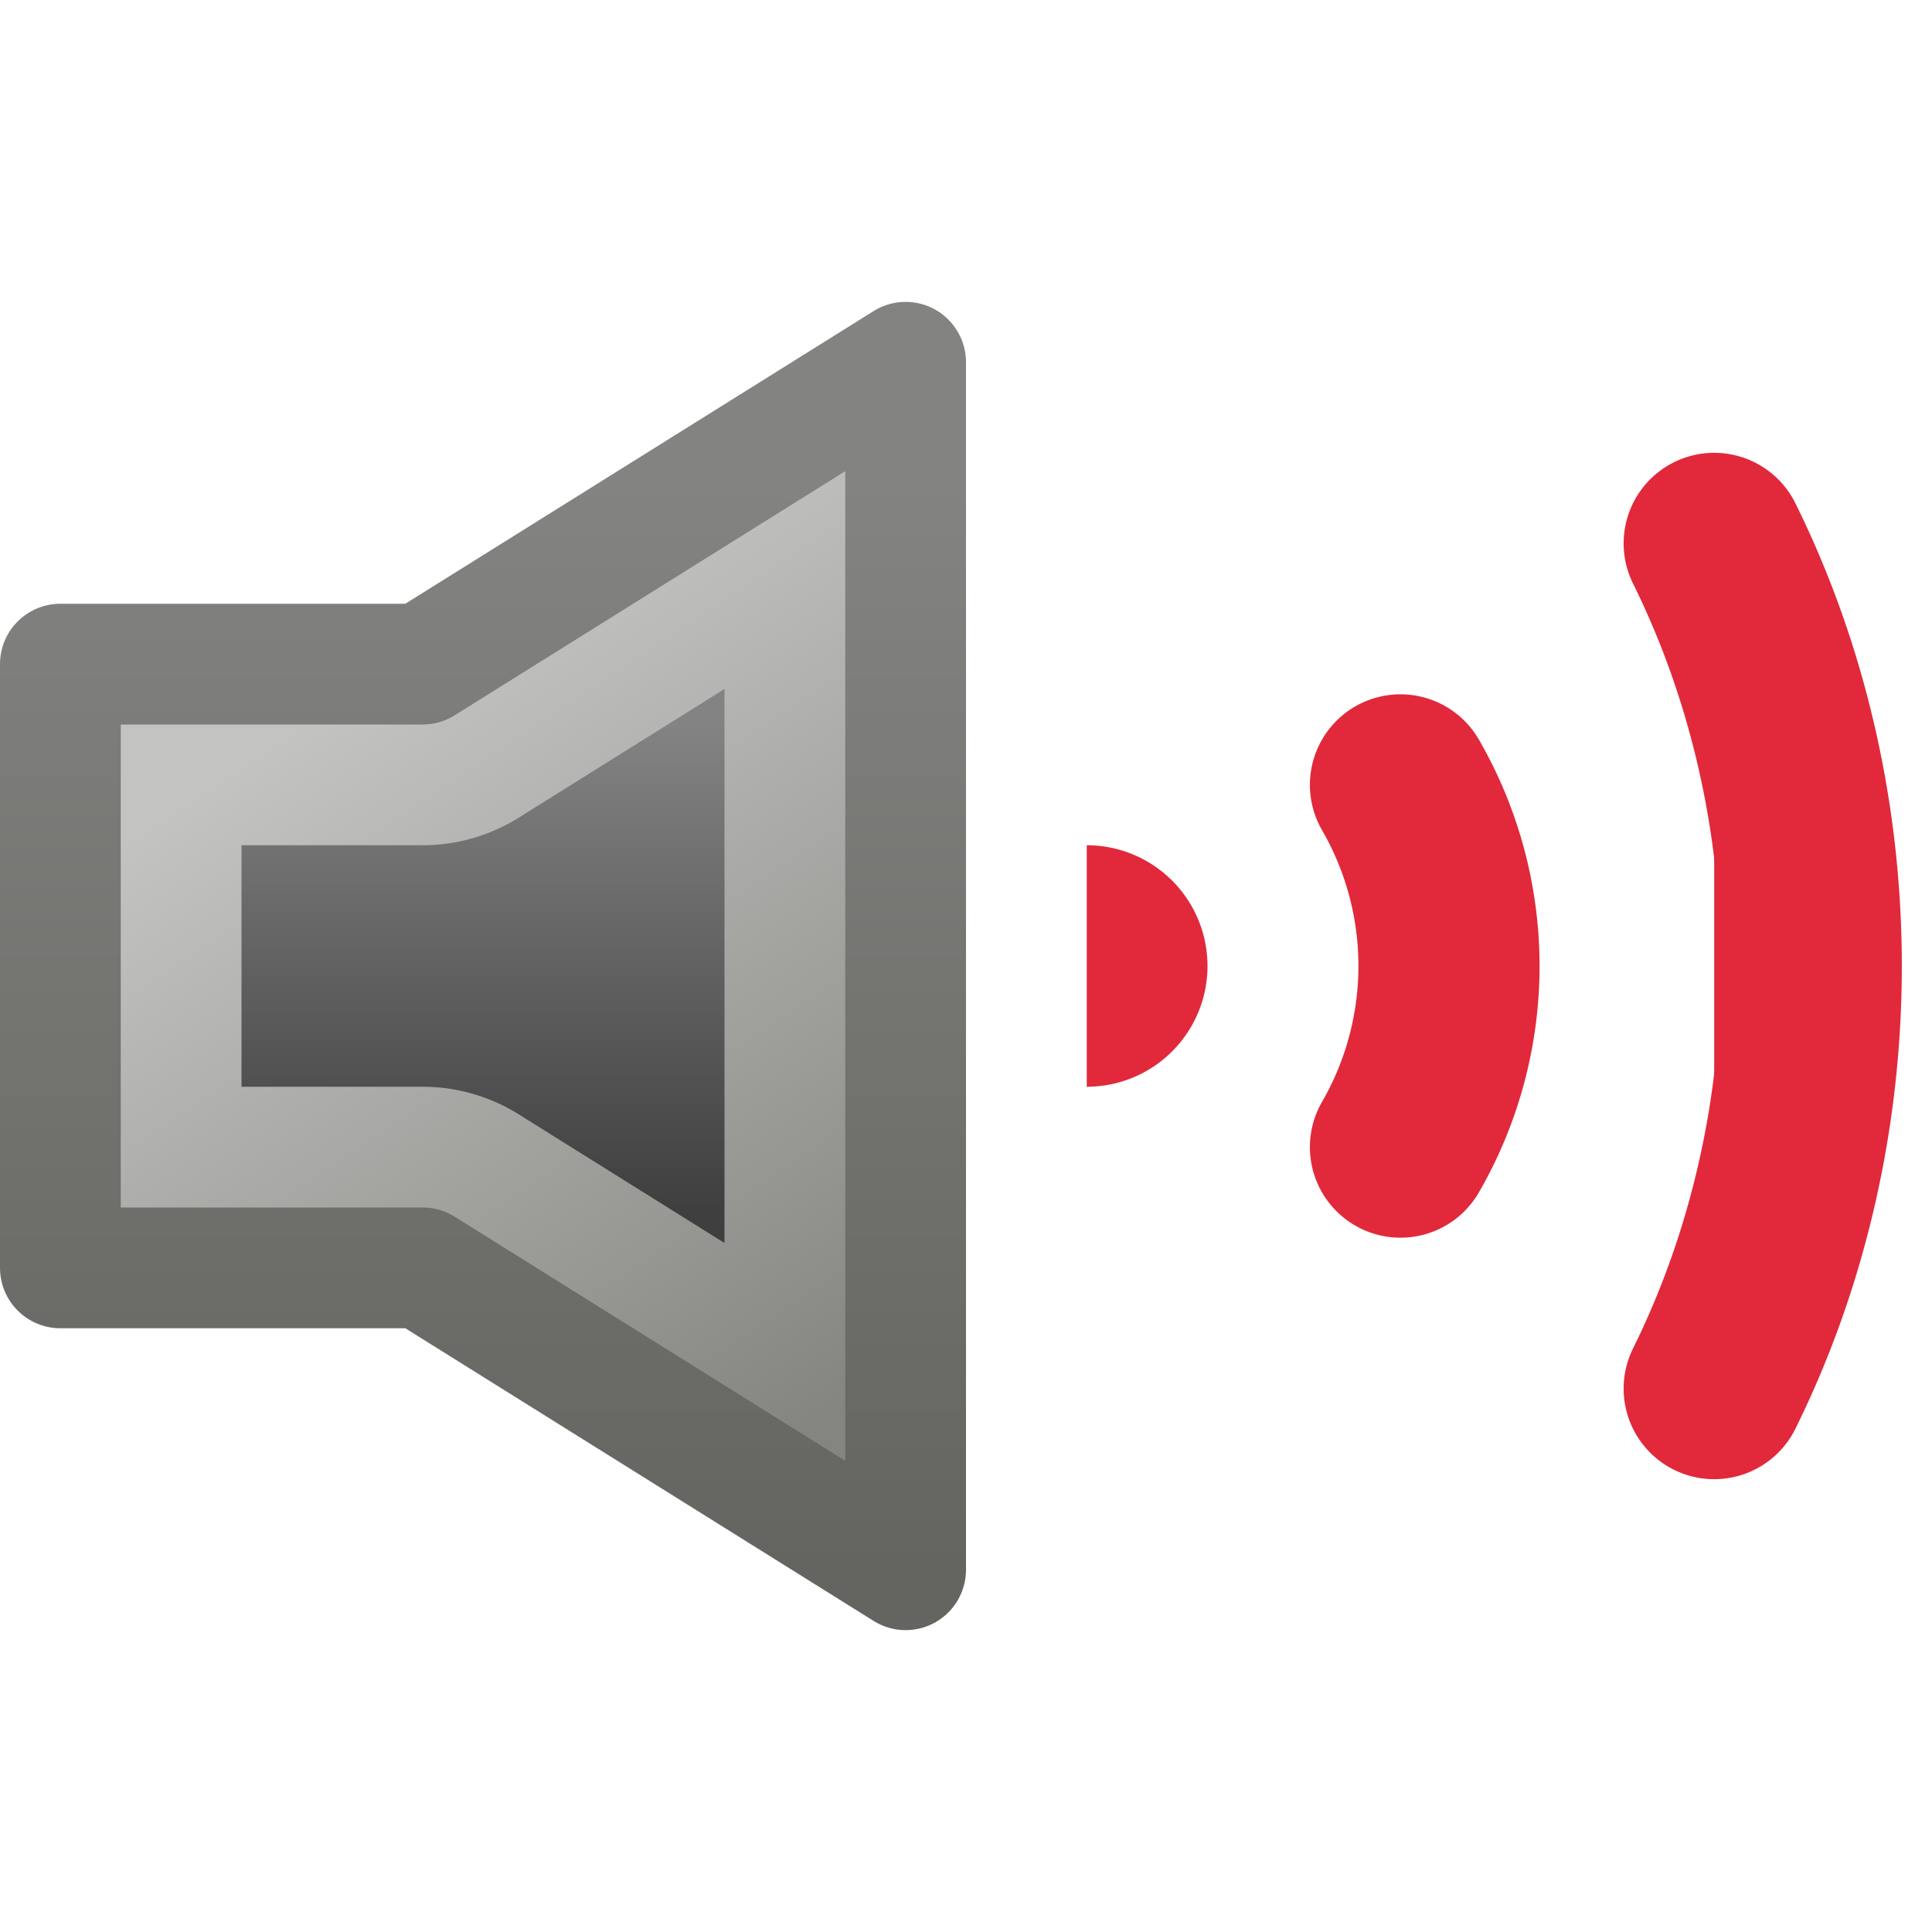
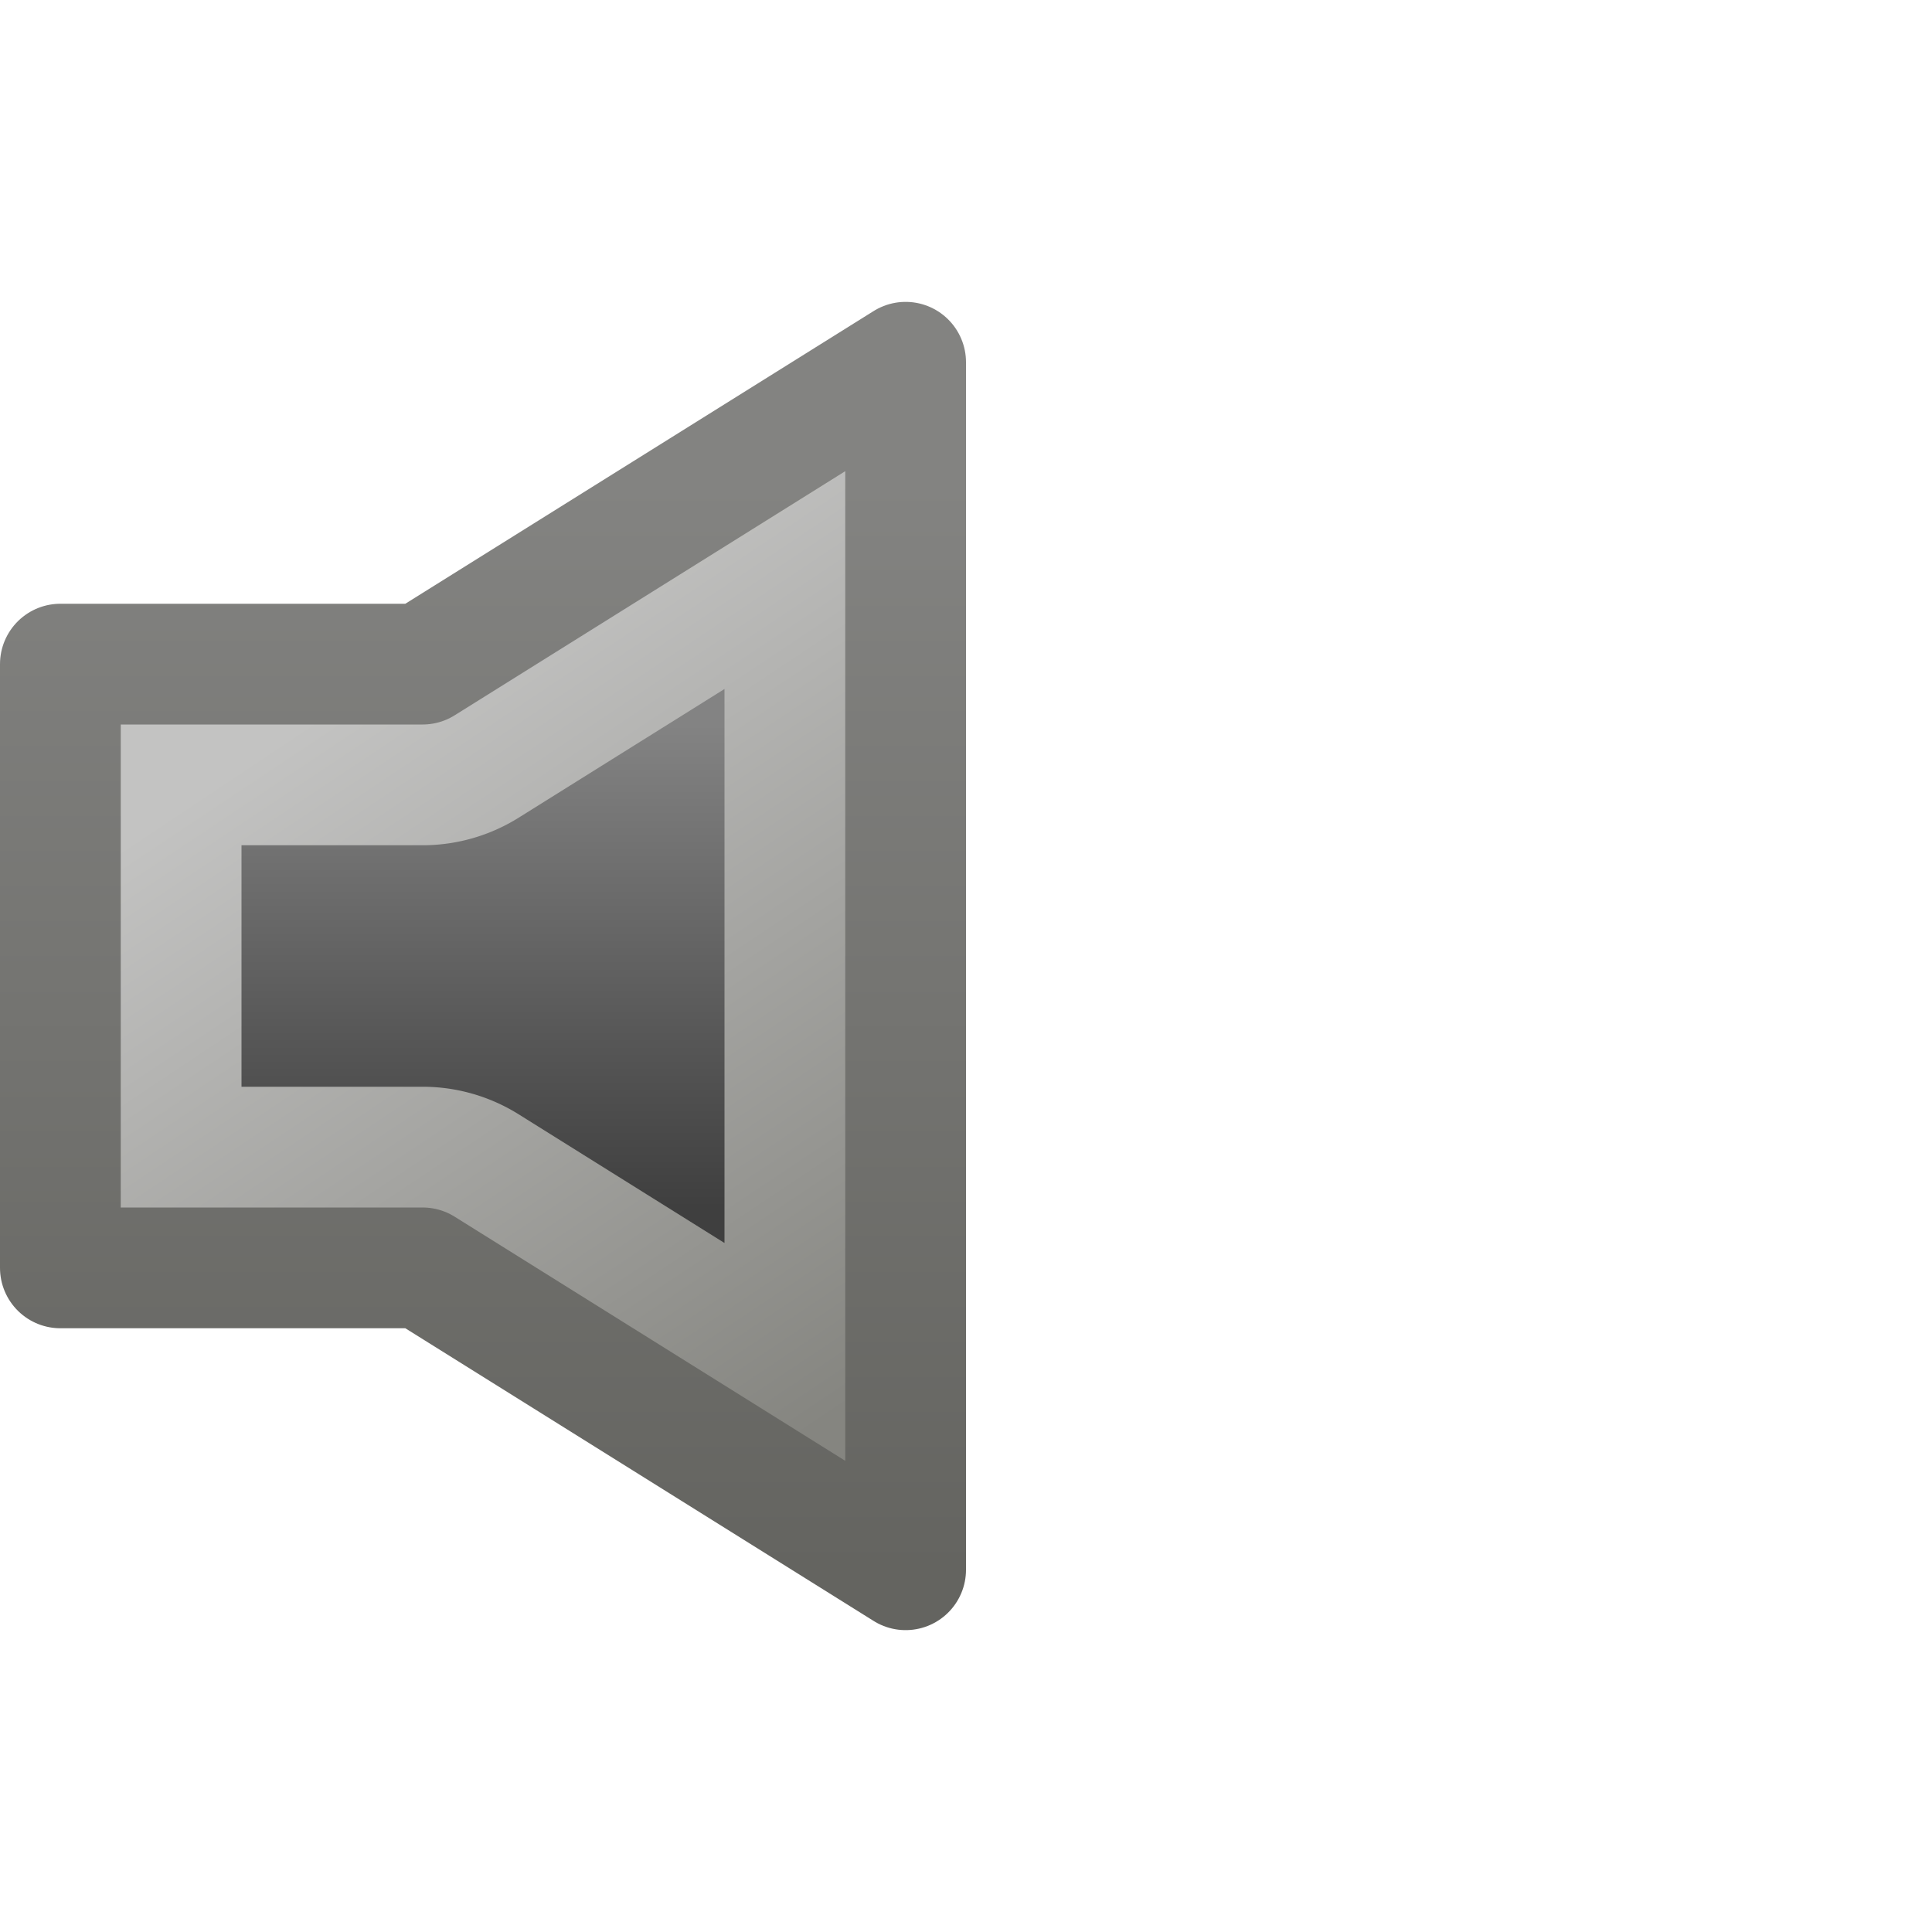
<svg xmlns="http://www.w3.org/2000/svg" xmlns:xlink="http://www.w3.org/1999/xlink" width="64" height="64" viewBox="0 0 64 64" version="1.1" id="svg8">
  <defs id="defs2">
    <linearGradient id="linearGradient1267">
      <stop style="stop-color:#3f3f3f;stop-opacity:1" offset="0" id="stop1263" />
      <stop style="stop-color:#838383;stop-opacity:1" offset="1" id="stop1265" />
    </linearGradient>
    <linearGradient id="linearGradient1259">
      <stop style="stop-color:#646460;stop-opacity:1" offset="0" id="stop1255" />
      <stop style="stop-color:#838381;stop-opacity:1" offset="1" id="stop1257" />
    </linearGradient>
    <linearGradient id="linearGradient1251">
      <stop style="stop-color:#858580;stop-opacity:1" offset="0" id="stop1247" />
      <stop style="stop-color:#c3c3c2;stop-opacity:1" offset="1" id="stop1249" />
    </linearGradient>
    <linearGradient xlink:href="#linearGradient1251" id="linearGradient1253" x1="32" y1="44" x2="16" y2="20" gradientUnits="userSpaceOnUse" />
    <linearGradient xlink:href="#linearGradient1259" id="linearGradient1261" x1="4" y1="52" x2="4" y2="16" gradientUnits="userSpaceOnUse" />
    <linearGradient xlink:href="#linearGradient1267" id="linearGradient1269" x1="24" y1="40" x2="24" y2="24" gradientUnits="userSpaceOnUse" />
  </defs>
  <g id="layer1">
    <path style="fill:url(#linearGradient1253);fill-opacity:1;stroke:url(#linearGradient1261);stroke-width:4;stroke-linecap:round;stroke-linejoin:round;stroke-opacity:1;paint-order:markers fill stroke" d="M 2,22 V 42 H 14 L 30,52 V 12 L 14,22 Z" id="path1182" />
-     <path id="path1184" style="fill:#e1293b;stroke-width:4;stroke-linecap:round;stroke-linejoin:round;paint-order:markers fill stroke" d="m 36,28 a 4,4 0 0 1 4,4 4,4 0 0 1 -4,4" />
-     <path id="path1184-5" style="fill:#e1293b;stroke:#e1293b;stroke-width:6;stroke-linecap:round;stroke-linejoin:round;paint-order:markers fill stroke" d="m 46.392,26 a 12,12 0 0 1 0,12" />
-     <path id="path1184-5-6" style="fill:#e1293b;stroke:#e1293b;stroke-width:6;stroke-linecap:round;stroke-linejoin:round;paint-order:markers fill stroke" d="m 56.785,18 a 24,28 0 0 1 10e-7,28" />
    <path id="path1182-2" style="fill:url(#linearGradient1269);stroke-width:4;stroke-linecap:round;stroke-linejoin:round;paint-order:markers fill stroke" d="m 24,22.824 -6.82,4.264 A 6.001,6.001 0 0 1 14,28 H 8 v 8 h 6 a 6.001,6.001 0 0 1 3.18,0.912 L 24,41.176 Z" />
  </g>
</svg>